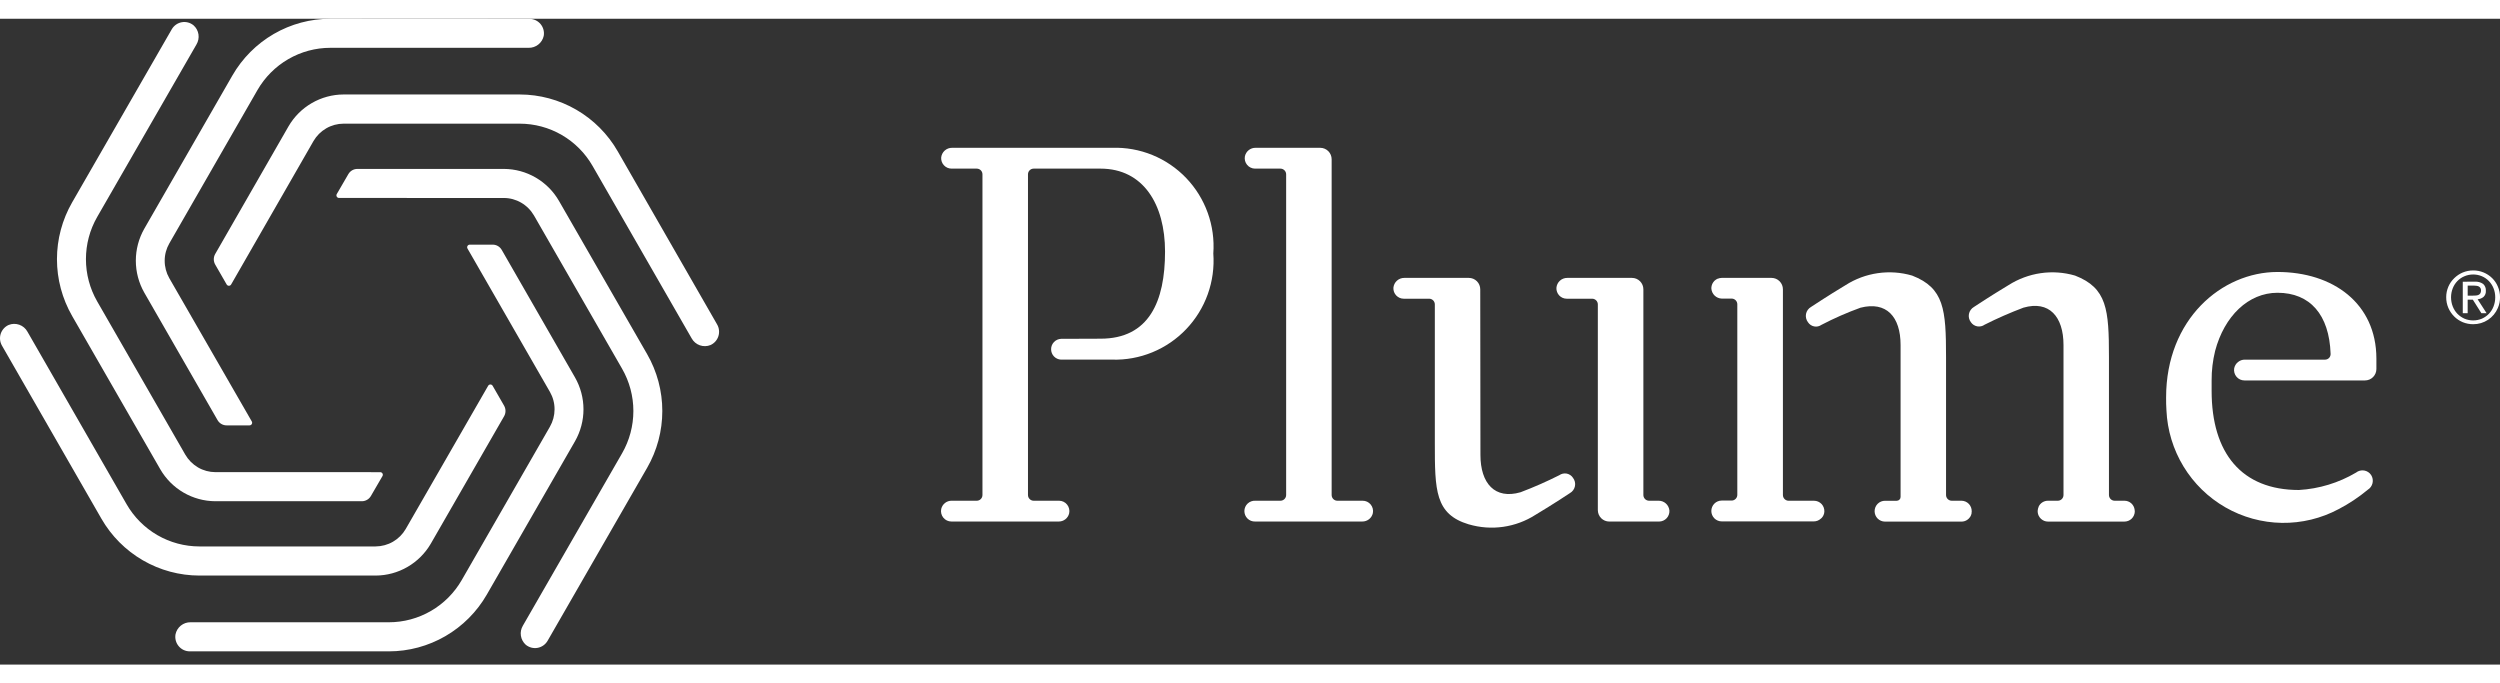
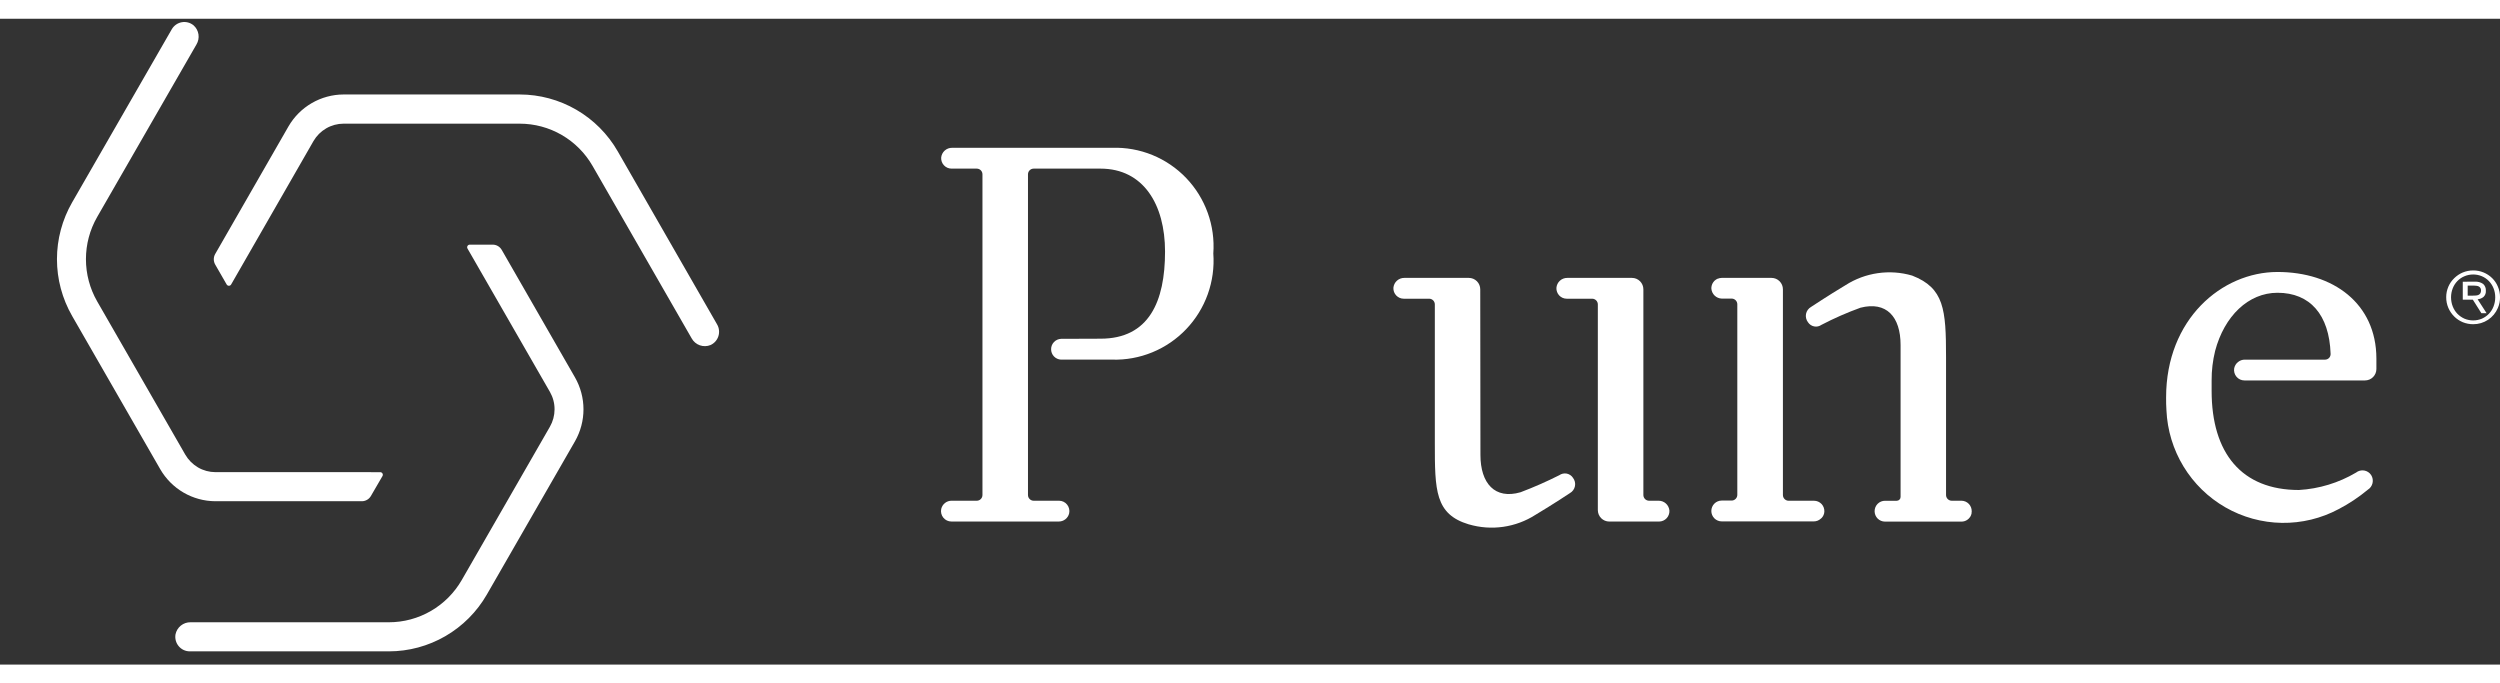
<svg xmlns="http://www.w3.org/2000/svg" width="150" height="41" viewBox="0 0 120 31" fill="none">
  <rect x="0" y="0" width="120" height="31" fill="#333333" stroke="none" />
-   <path d="M118.691 13.291C118.743 13.291 118.794 13.291 118.839 13.285C118.882 13.284 118.925 13.274 118.964 13.257C119.001 13.241 119.032 13.215 119.055 13.182C119.079 13.14 119.091 13.091 119.089 13.043C119.091 13.001 119.081 12.959 119.059 12.922C119.04 12.894 119.015 12.87 118.986 12.852C118.952 12.835 118.915 12.824 118.877 12.819C118.838 12.813 118.798 12.81 118.758 12.809H118.449V13.291H118.691ZM118.794 12.621C118.935 12.61 119.075 12.649 119.192 12.73C119.236 12.771 119.271 12.821 119.293 12.877C119.316 12.934 119.325 12.994 119.321 13.055C119.326 13.11 119.318 13.165 119.299 13.217C119.279 13.268 119.248 13.315 119.208 13.353C119.127 13.418 119.029 13.457 118.926 13.466L119.356 14.132H119.105L118.695 13.483H118.448V14.132H118.213V12.622L118.794 12.621ZM117.732 13.81C117.783 13.941 117.858 14.06 117.955 14.161C118.052 14.26 118.166 14.339 118.293 14.396C118.426 14.452 118.569 14.48 118.714 14.48C118.858 14.48 118.999 14.451 119.131 14.396C119.258 14.34 119.373 14.259 119.469 14.159C119.565 14.059 119.64 13.94 119.69 13.81C119.744 13.67 119.772 13.521 119.771 13.37C119.772 13.222 119.745 13.075 119.69 12.938C119.639 12.809 119.563 12.691 119.467 12.591C119.371 12.492 119.257 12.413 119.131 12.36C118.999 12.303 118.858 12.275 118.714 12.275C118.569 12.275 118.426 12.303 118.293 12.36C118.165 12.413 118.05 12.492 117.954 12.591C117.858 12.691 117.782 12.809 117.732 12.938C117.678 13.075 117.65 13.222 117.65 13.37C117.65 13.521 117.677 13.671 117.732 13.811V13.81ZM117.521 12.86C117.587 12.707 117.683 12.569 117.802 12.454C117.921 12.337 118.06 12.244 118.213 12.179C118.372 12.114 118.542 12.08 118.714 12.081C119.055 12.079 119.382 12.212 119.625 12.451C119.742 12.567 119.835 12.705 119.898 12.857C119.968 13.017 120.003 13.19 120.001 13.365C120.004 13.543 119.969 13.719 119.898 13.882C119.8 14.115 119.635 14.313 119.424 14.452C119.213 14.591 118.966 14.664 118.714 14.662C118.543 14.663 118.372 14.63 118.213 14.566C118.059 14.502 117.919 14.409 117.802 14.291C117.683 14.173 117.588 14.034 117.521 13.88C117.451 13.716 117.416 13.54 117.418 13.362C117.417 13.19 117.453 13.02 117.521 12.862V12.86Z" fill="white" />
+   <path d="M118.691 13.291C118.743 13.291 118.794 13.291 118.839 13.285C118.882 13.284 118.925 13.274 118.964 13.257C119.001 13.241 119.032 13.215 119.055 13.182C119.079 13.14 119.091 13.091 119.089 13.043C119.091 13.001 119.081 12.959 119.059 12.922C119.04 12.894 119.015 12.87 118.986 12.852C118.952 12.835 118.915 12.824 118.877 12.819C118.838 12.813 118.798 12.81 118.758 12.809H118.449V13.291H118.691ZM118.794 12.621C118.935 12.61 119.075 12.649 119.192 12.73C119.236 12.771 119.271 12.821 119.293 12.877C119.316 12.934 119.325 12.994 119.321 13.055C119.326 13.11 119.318 13.165 119.299 13.217C119.279 13.268 119.248 13.315 119.208 13.353C119.127 13.418 119.029 13.457 118.926 13.466L119.356 14.132H119.105L118.695 13.483H118.448H118.213V12.622L118.794 12.621ZM117.732 13.81C117.783 13.941 117.858 14.06 117.955 14.161C118.052 14.26 118.166 14.339 118.293 14.396C118.426 14.452 118.569 14.48 118.714 14.48C118.858 14.48 118.999 14.451 119.131 14.396C119.258 14.34 119.373 14.259 119.469 14.159C119.565 14.059 119.64 13.94 119.69 13.81C119.744 13.67 119.772 13.521 119.771 13.37C119.772 13.222 119.745 13.075 119.69 12.938C119.639 12.809 119.563 12.691 119.467 12.591C119.371 12.492 119.257 12.413 119.131 12.36C118.999 12.303 118.858 12.275 118.714 12.275C118.569 12.275 118.426 12.303 118.293 12.36C118.165 12.413 118.05 12.492 117.954 12.591C117.858 12.691 117.782 12.809 117.732 12.938C117.678 13.075 117.65 13.222 117.65 13.37C117.65 13.521 117.677 13.671 117.732 13.811V13.81ZM117.521 12.86C117.587 12.707 117.683 12.569 117.802 12.454C117.921 12.337 118.06 12.244 118.213 12.179C118.372 12.114 118.542 12.08 118.714 12.081C119.055 12.079 119.382 12.212 119.625 12.451C119.742 12.567 119.835 12.705 119.898 12.857C119.968 13.017 120.003 13.19 120.001 13.365C120.004 13.543 119.969 13.719 119.898 13.882C119.8 14.115 119.635 14.313 119.424 14.452C119.213 14.591 118.966 14.664 118.714 14.662C118.543 14.663 118.372 14.63 118.213 14.566C118.059 14.502 117.919 14.409 117.802 14.291C117.683 14.173 117.588 14.034 117.521 13.88C117.451 13.716 117.416 13.54 117.418 13.362C117.417 13.19 117.453 13.02 117.521 12.862V12.86Z" fill="white" />
  <path d="M53.38 6.195H45.701C45.57 6.192 45.444 6.24 45.346 6.327C45.249 6.415 45.188 6.536 45.176 6.667C45.173 6.735 45.183 6.802 45.206 6.866C45.229 6.93 45.265 6.988 45.312 7.037C45.358 7.086 45.414 7.126 45.476 7.153C45.538 7.18 45.605 7.193 45.673 7.194H46.885C46.958 7.194 47.027 7.223 47.078 7.274C47.13 7.325 47.158 7.395 47.158 7.468V22.86C47.158 22.933 47.13 23.003 47.078 23.054C47.027 23.106 46.958 23.135 46.885 23.135H45.68C45.564 23.133 45.451 23.171 45.36 23.243C45.269 23.315 45.205 23.416 45.179 23.529C45.163 23.602 45.164 23.677 45.182 23.75C45.199 23.822 45.232 23.89 45.279 23.947C45.325 24.005 45.384 24.052 45.451 24.084C45.518 24.116 45.591 24.133 45.665 24.133H50.819C50.935 24.134 51.048 24.096 51.139 24.024C51.23 23.953 51.294 23.852 51.32 23.738C51.336 23.666 51.335 23.59 51.317 23.518C51.3 23.445 51.267 23.378 51.22 23.32C51.174 23.262 51.115 23.215 51.048 23.183C50.981 23.151 50.908 23.135 50.834 23.135H49.616C49.543 23.135 49.474 23.106 49.423 23.054C49.371 23.003 49.343 22.933 49.343 22.86V7.468C49.343 7.395 49.371 7.325 49.423 7.274C49.474 7.223 49.543 7.194 49.616 7.194H52.825C54.883 7.194 55.922 8.916 55.922 11.175C55.922 13.569 55.155 15.357 52.825 15.357C52.724 15.357 51.032 15.361 50.931 15.364C50.803 15.369 50.682 15.423 50.593 15.516C50.503 15.608 50.453 15.732 50.453 15.861C50.452 15.99 50.501 16.114 50.589 16.207C50.678 16.3 50.798 16.356 50.927 16.362H53.38C54.042 16.382 54.7 16.262 55.313 16.01C55.926 15.758 56.48 15.38 56.938 14.899C57.396 14.419 57.749 13.848 57.973 13.222C58.197 12.596 58.288 11.93 58.239 11.267C58.287 10.604 58.196 9.94 57.971 9.316C57.746 8.691 57.393 8.121 56.935 7.643C56.477 7.165 55.923 6.789 55.311 6.539C54.698 6.29 54.04 6.172 53.38 6.195Z" fill="white" />
  <path d="M74.846 21.91C74.241 22.215 73.62 22.488 72.986 22.728C71.754 23.085 71.061 22.303 71.061 20.936L71.052 12.988C71.052 12.842 70.994 12.703 70.892 12.6C70.789 12.497 70.65 12.439 70.505 12.439H67.408C67.277 12.437 67.15 12.485 67.053 12.573C66.955 12.661 66.895 12.783 66.883 12.914C66.88 12.982 66.89 13.049 66.913 13.113C66.937 13.176 66.973 13.234 67.019 13.283C67.066 13.332 67.122 13.371 67.184 13.398C67.246 13.425 67.312 13.438 67.38 13.438H68.599C68.671 13.438 68.741 13.467 68.792 13.518C68.843 13.57 68.872 13.64 68.872 13.713V20.357C68.872 22.644 68.882 23.781 70.499 24.269H70.504C71.039 24.426 71.601 24.467 72.153 24.388C72.704 24.309 73.233 24.113 73.702 23.812C74.549 23.307 75.358 22.768 75.358 22.768C75.42 22.733 75.473 22.686 75.514 22.628C75.555 22.571 75.584 22.505 75.598 22.436C75.612 22.366 75.611 22.295 75.594 22.226C75.578 22.157 75.547 22.092 75.504 22.037C75.47 21.984 75.426 21.939 75.374 21.904C75.322 21.869 75.263 21.844 75.202 21.832C75.141 21.821 75.077 21.822 75.016 21.835C74.955 21.848 74.897 21.874 74.846 21.91Z" fill="white" />
  <path d="M79.611 23.135H79.156C79.083 23.135 79.014 23.106 78.962 23.054C78.911 23.003 78.882 22.933 78.882 22.86V12.988C78.882 12.842 78.825 12.703 78.722 12.6C78.62 12.497 78.481 12.439 78.336 12.439H75.232C75.101 12.437 74.974 12.484 74.877 12.572C74.779 12.66 74.719 12.783 74.708 12.914C74.704 12.981 74.714 13.049 74.738 13.112C74.761 13.176 74.797 13.234 74.843 13.283C74.89 13.332 74.945 13.371 75.007 13.398C75.069 13.424 75.136 13.438 75.203 13.438H76.423C76.495 13.438 76.565 13.467 76.616 13.518C76.667 13.57 76.696 13.639 76.696 13.712V23.585C76.696 23.73 76.754 23.87 76.856 23.973C76.959 24.076 77.098 24.134 77.243 24.134H79.636C79.703 24.134 79.77 24.12 79.832 24.093C79.894 24.066 79.95 24.027 79.997 23.977C80.043 23.928 80.079 23.87 80.102 23.806C80.126 23.742 80.136 23.674 80.132 23.607C80.12 23.477 80.06 23.356 79.963 23.268C79.867 23.181 79.741 23.133 79.611 23.135Z" fill="white" />
-   <path d="M65.409 23.135H64.192C64.12 23.135 64.05 23.106 63.999 23.055C63.948 23.003 63.919 22.933 63.919 22.86V6.744C63.919 6.598 63.861 6.459 63.759 6.356C63.656 6.253 63.517 6.195 63.372 6.195H60.268C60.149 6.192 60.032 6.231 59.939 6.306C59.845 6.38 59.78 6.485 59.755 6.602C59.742 6.674 59.744 6.748 59.762 6.819C59.78 6.891 59.814 6.957 59.861 7.013C59.907 7.07 59.966 7.115 60.032 7.146C60.098 7.178 60.17 7.194 60.243 7.194H61.461C61.534 7.194 61.603 7.223 61.654 7.274C61.706 7.326 61.735 7.395 61.735 7.468V22.86C61.735 22.933 61.706 23.003 61.654 23.055C61.603 23.106 61.534 23.135 61.461 23.135H60.254C60.187 23.131 60.12 23.142 60.057 23.165C59.994 23.188 59.936 23.224 59.887 23.27C59.838 23.316 59.799 23.371 59.772 23.433C59.745 23.495 59.731 23.561 59.73 23.629C59.73 23.696 59.743 23.763 59.768 23.825C59.794 23.887 59.832 23.943 59.88 23.991C59.928 24.038 59.985 24.075 60.047 24.099C60.11 24.123 60.176 24.135 60.243 24.133H65.385C65.504 24.135 65.621 24.096 65.715 24.022C65.808 23.948 65.873 23.844 65.898 23.727C65.912 23.654 65.909 23.58 65.891 23.509C65.873 23.438 65.839 23.372 65.792 23.315C65.745 23.259 65.687 23.213 65.621 23.182C65.555 23.151 65.482 23.135 65.409 23.135Z" fill="white" />
  <path d="M111.604 16.363H107.758C107.637 16.36 107.519 16.401 107.424 16.477C107.33 16.553 107.265 16.66 107.241 16.779C107.229 16.851 107.232 16.924 107.252 16.994C107.271 17.064 107.305 17.129 107.352 17.184C107.398 17.24 107.457 17.284 107.522 17.315C107.588 17.345 107.66 17.361 107.732 17.361H113.521C113.592 17.361 113.663 17.346 113.73 17.319C113.796 17.291 113.856 17.251 113.907 17.2C113.958 17.149 113.998 17.088 114.025 17.022C114.053 16.955 114.067 16.884 114.067 16.812V16.307C114.062 13.667 111.992 12.155 109.32 12.155C106.649 12.155 103.973 14.42 103.973 18.174C103.973 18.357 103.973 18.614 103.989 18.792C104.031 19.746 104.312 20.674 104.807 21.489C105.302 22.304 105.995 22.98 106.821 23.454C107.646 23.927 108.578 24.183 109.529 24.198C110.48 24.212 111.419 23.985 112.258 23.536C112.753 23.278 113.22 22.967 113.65 22.61C113.707 22.575 113.757 22.529 113.797 22.475C113.837 22.42 113.865 22.358 113.881 22.293C113.896 22.227 113.899 22.159 113.888 22.093C113.877 22.026 113.853 21.963 113.817 21.905C113.78 21.847 113.73 21.797 113.672 21.759C113.614 21.721 113.548 21.695 113.48 21.684C113.411 21.672 113.341 21.675 113.274 21.693C113.206 21.71 113.143 21.741 113.089 21.785C112.254 22.278 111.315 22.564 110.348 22.62C107.603 22.62 106.158 20.858 106.158 17.864V17.359C106.155 16.882 106.212 16.407 106.326 15.944C106.769 14.269 107.924 13.153 109.319 13.153C110.884 13.153 111.804 14.207 111.869 16.08C111.871 16.116 111.866 16.153 111.853 16.187C111.841 16.221 111.822 16.252 111.797 16.279C111.772 16.305 111.742 16.326 111.709 16.34C111.676 16.355 111.64 16.363 111.604 16.363Z" fill="white" />
  <path d="M87.437 23.964C87.516 23.882 87.563 23.775 87.569 23.661C87.573 23.593 87.562 23.526 87.539 23.462C87.516 23.398 87.48 23.34 87.434 23.291C87.387 23.242 87.331 23.203 87.269 23.176C87.207 23.149 87.141 23.136 87.073 23.136H85.854C85.781 23.136 85.712 23.107 85.66 23.055C85.609 23.004 85.58 22.934 85.58 22.861V12.988C85.58 12.842 85.523 12.703 85.42 12.6C85.318 12.497 85.179 12.439 85.034 12.439H82.643C82.58 12.439 82.518 12.452 82.461 12.476C82.457 12.477 82.452 12.477 82.448 12.476C82.396 12.499 82.349 12.53 82.307 12.567L82.293 12.58C82.254 12.619 82.221 12.665 82.197 12.714C82.197 12.722 82.189 12.726 82.187 12.734C82.165 12.786 82.151 12.841 82.146 12.897V12.909V12.924C82.146 12.936 82.146 12.95 82.146 12.962C82.158 13.087 82.214 13.204 82.304 13.29C82.395 13.376 82.513 13.427 82.638 13.432H82.645H83.117C83.19 13.432 83.259 13.46 83.311 13.512C83.362 13.563 83.391 13.633 83.391 13.706V22.852C83.391 22.925 83.362 22.995 83.311 23.046C83.259 23.098 83.19 23.127 83.117 23.127H82.643C82.511 23.127 82.384 23.179 82.29 23.273C82.197 23.367 82.144 23.494 82.144 23.627C82.144 23.76 82.197 23.887 82.29 23.981C82.384 24.075 82.511 24.127 82.643 24.127H87.066C87.187 24.127 87.304 24.082 87.394 24C87.401 23.995 87.407 23.989 87.413 23.983C87.421 23.977 87.429 23.971 87.437 23.964Z" fill="white" />
  <path d="M94.155 23.135H93.683C93.611 23.135 93.541 23.106 93.49 23.054C93.439 23.003 93.41 22.933 93.41 22.86V16.239C93.41 13.953 93.319 12.925 91.783 12.328C91.248 12.171 90.686 12.132 90.134 12.212C89.582 12.291 89.054 12.488 88.584 12.789C87.739 13.295 86.929 13.834 86.929 13.834C86.868 13.869 86.815 13.916 86.773 13.974C86.732 14.031 86.703 14.097 86.689 14.166C86.675 14.236 86.677 14.307 86.693 14.376C86.709 14.445 86.739 14.51 86.782 14.566C86.816 14.618 86.859 14.662 86.91 14.697C86.961 14.732 87.018 14.756 87.079 14.768C87.139 14.78 87.201 14.78 87.262 14.767C87.322 14.754 87.379 14.728 87.429 14.693C88.035 14.377 88.661 14.102 89.303 13.87C90.544 13.552 91.228 14.295 91.228 15.662V22.954C91.228 22.978 91.223 23.002 91.214 23.024C91.204 23.046 91.191 23.066 91.174 23.083C91.157 23.1 91.137 23.113 91.115 23.123C91.093 23.132 91.069 23.137 91.045 23.137H90.48C90.347 23.137 90.221 23.189 90.127 23.283C90.034 23.377 89.981 23.504 89.981 23.637C89.981 23.77 90.034 23.897 90.127 23.991C90.221 24.084 90.347 24.137 90.48 24.137H94.155C94.252 24.137 94.348 24.108 94.428 24.053L94.436 24.046C94.459 24.031 94.481 24.013 94.5 23.994L94.512 23.979C94.529 23.961 94.546 23.942 94.56 23.921L94.575 23.899C94.588 23.881 94.598 23.86 94.606 23.839C94.611 23.829 94.614 23.819 94.616 23.808C94.622 23.789 94.63 23.767 94.635 23.748C94.636 23.736 94.636 23.724 94.635 23.712L94.642 23.666V23.656V23.64C94.644 23.508 94.594 23.381 94.503 23.286C94.411 23.191 94.286 23.137 94.155 23.135Z" fill="white" />
-   <path d="M101.975 23.135H101.503C101.431 23.135 101.362 23.106 101.31 23.055C101.259 23.003 101.23 22.933 101.23 22.86V16.239C101.23 13.953 101.139 12.925 99.603 12.328C99.068 12.172 98.506 12.132 97.955 12.212C97.403 12.292 96.875 12.489 96.405 12.789C95.559 13.295 94.749 13.834 94.749 13.834C94.688 13.869 94.635 13.917 94.594 13.974C94.552 14.031 94.524 14.097 94.51 14.166C94.496 14.236 94.497 14.307 94.513 14.376C94.529 14.445 94.56 14.51 94.603 14.566C94.638 14.618 94.683 14.662 94.735 14.696C94.787 14.73 94.846 14.754 94.907 14.765C94.969 14.776 95.032 14.775 95.093 14.761C95.154 14.748 95.211 14.722 95.262 14.685C95.868 14.38 96.49 14.107 97.124 13.868C98.356 13.512 99.048 14.293 99.048 15.661V22.86C99.048 22.896 99.041 22.932 99.027 22.965C99.013 22.999 98.993 23.029 98.968 23.055C98.942 23.08 98.912 23.1 98.879 23.114C98.846 23.128 98.81 23.135 98.775 23.135H98.3C98.207 23.135 98.116 23.162 98.037 23.211C97.958 23.261 97.895 23.332 97.855 23.417V23.426C97.844 23.448 97.836 23.472 97.83 23.496L97.823 23.517C97.823 23.539 97.816 23.561 97.814 23.582C97.813 23.591 97.811 23.6 97.809 23.609V23.619C97.809 23.619 97.809 23.628 97.809 23.635C97.809 23.642 97.809 23.654 97.809 23.664C97.808 23.669 97.808 23.674 97.809 23.679C97.819 23.803 97.876 23.919 97.967 24.003C98.058 24.088 98.177 24.136 98.301 24.136H101.974C102.101 24.136 102.224 24.087 102.316 24C102.408 23.912 102.463 23.792 102.47 23.664C102.471 23.634 102.469 23.603 102.463 23.573C102.449 23.453 102.392 23.341 102.302 23.26C102.212 23.18 102.096 23.135 101.975 23.135Z" fill="white" />
  <path d="M26.398 17.914C26.544 18.169 26.62 18.457 26.619 18.75C26.618 19.044 26.54 19.332 26.394 19.586L22.165 26.94C21.81 27.557 21.3 28.069 20.686 28.425C20.072 28.781 19.376 28.969 18.667 28.969H9.147C8.978 28.965 8.813 29.022 8.681 29.128C8.549 29.233 8.458 29.383 8.424 29.549C8.407 29.649 8.412 29.752 8.438 29.85C8.465 29.948 8.512 30.039 8.578 30.117C8.643 30.194 8.724 30.257 8.816 30.3C8.908 30.343 9.008 30.365 9.109 30.365H18.664C19.617 30.365 20.554 30.113 21.38 29.634C22.205 29.156 22.891 28.468 23.368 27.639L27.6 20.281C27.866 19.814 28.007 19.286 28.007 18.748C28.007 18.211 27.866 17.682 27.6 17.216L24.083 11.095C24.039 11.018 23.976 10.955 23.9 10.91C23.824 10.866 23.737 10.843 23.649 10.843H22.547C22.525 10.843 22.504 10.849 22.485 10.86C22.466 10.871 22.451 10.887 22.44 10.906C22.429 10.925 22.423 10.946 22.423 10.968C22.423 10.99 22.429 11.011 22.44 11.03L26.398 17.914Z" fill="white" />
-   <path d="M19.473 24.494C19.326 24.746 19.116 24.956 18.864 25.102C18.61 25.249 18.322 25.327 18.028 25.329H9.573C8.864 25.329 8.167 25.142 7.553 24.786C6.939 24.43 6.429 23.917 6.075 23.3L1.318 15.022C1.233 14.866 1.094 14.747 0.927 14.688C0.76 14.628 0.577 14.632 0.413 14.699C0.324 14.739 0.244 14.797 0.179 14.87C0.114 14.943 0.065 15.028 0.034 15.121C0.004 15.214 -0.006 15.312 0.004 15.41C0.014 15.507 0.044 15.601 0.092 15.686L4.868 23.998C5.345 24.827 6.03 25.515 6.856 25.994C7.681 26.473 8.618 26.726 9.571 26.727H18.037C18.571 26.724 19.096 26.582 19.559 26.313C20.023 26.045 20.408 25.66 20.678 25.197L24.198 19.078C24.241 19.002 24.264 18.915 24.264 18.827C24.264 18.739 24.241 18.652 24.198 18.575L23.647 17.618C23.636 17.599 23.62 17.583 23.601 17.572C23.582 17.56 23.561 17.555 23.539 17.555C23.517 17.555 23.495 17.56 23.476 17.572C23.457 17.583 23.442 17.599 23.431 17.618L19.473 24.494Z" fill="white" />
  <path d="M10.337 21.763C10.045 21.762 9.758 21.684 9.505 21.537C9.251 21.388 9.04 21.176 8.892 20.92L4.666 13.569C4.311 12.952 4.125 12.252 4.125 11.54C4.125 10.828 4.311 10.129 4.666 9.512L9.429 1.237C9.517 1.092 9.552 0.92 9.527 0.752C9.502 0.584 9.419 0.43 9.292 0.317C9.214 0.252 9.123 0.205 9.025 0.179C8.927 0.153 8.825 0.149 8.725 0.167C8.625 0.185 8.531 0.224 8.448 0.283C8.365 0.341 8.296 0.417 8.245 0.505L3.463 8.814C2.986 9.643 2.734 10.584 2.734 11.541C2.734 12.499 2.986 13.439 3.463 14.268L7.691 21.621C7.96 22.086 8.345 22.473 8.808 22.743C9.271 23.012 9.797 23.156 10.332 23.159H17.37C17.458 23.159 17.544 23.135 17.62 23.091C17.696 23.047 17.759 22.984 17.803 22.908L18.359 21.951C18.37 21.932 18.376 21.91 18.376 21.889C18.375 21.867 18.37 21.845 18.359 21.826C18.348 21.807 18.332 21.791 18.313 21.78C18.294 21.769 18.273 21.764 18.251 21.764L10.337 21.763Z" fill="white" />
-   <path d="M8.125 12.45C7.98 12.195 7.904 11.907 7.905 11.613C7.905 11.32 7.983 11.032 8.13 10.778L12.358 3.423C12.713 2.807 13.223 2.295 13.837 1.939C14.451 1.583 15.147 1.395 15.857 1.395H25.375C25.543 1.398 25.707 1.343 25.839 1.238C25.971 1.134 26.063 0.988 26.099 0.823C26.117 0.723 26.112 0.62 26.086 0.522C26.059 0.424 26.012 0.332 25.947 0.255C25.882 0.177 25.801 0.114 25.709 0.071C25.617 0.027 25.517 0.005 25.416 0.005L15.857 2.47706e-09C14.903 -2.88399e-05 13.967 0.252 13.141 0.73C12.316 1.209 11.63 1.897 11.153 2.726L6.925 10.08C6.659 10.547 6.52 11.075 6.52 11.613C6.52 12.15 6.659 12.678 6.925 13.145L10.442 19.265C10.486 19.342 10.549 19.406 10.625 19.45C10.701 19.495 10.788 19.518 10.876 19.518H11.978C12 19.518 12.021 19.512 12.04 19.501C12.059 19.49 12.075 19.474 12.086 19.455C12.097 19.436 12.103 19.415 12.103 19.393C12.103 19.371 12.097 19.349 12.086 19.33L8.125 12.45Z" fill="white" />
  <path d="M15.048 5.87C15.195 5.617 15.406 5.407 15.658 5.261C15.911 5.114 16.198 5.037 16.489 5.036H24.945C25.654 5.036 26.351 5.223 26.965 5.579C27.579 5.935 28.088 6.447 28.443 7.064L33.199 15.34C33.285 15.496 33.424 15.615 33.591 15.674C33.758 15.733 33.941 15.729 34.105 15.662C34.193 15.622 34.273 15.564 34.338 15.491C34.403 15.418 34.452 15.333 34.482 15.24C34.512 15.147 34.522 15.049 34.512 14.952C34.502 14.855 34.472 14.761 34.423 14.676L29.651 6.364C29.175 5.535 28.489 4.847 27.664 4.368C26.838 3.889 25.902 3.636 24.948 3.635H16.489C15.954 3.637 15.429 3.78 14.966 4.048C14.502 4.316 14.117 4.702 13.848 5.166L10.328 11.294C10.285 11.37 10.262 11.457 10.262 11.545C10.262 11.633 10.285 11.719 10.328 11.796L10.879 12.754C10.89 12.773 10.906 12.789 10.925 12.8C10.944 12.811 10.965 12.817 10.987 12.817C11.009 12.817 11.031 12.811 11.05 12.8C11.069 12.789 11.084 12.773 11.095 12.754L15.048 5.87Z" fill="white" />
-   <path d="M24.187 8.603C24.479 8.604 24.766 8.682 25.019 8.83C25.273 8.978 25.484 9.19 25.632 9.445L29.861 16.8C30.215 17.417 30.402 18.116 30.402 18.828C30.402 19.54 30.215 20.24 29.861 20.856L25.098 29.133C25.011 29.278 24.977 29.448 25.003 29.615C25.028 29.782 25.111 29.935 25.236 30.048C25.314 30.112 25.406 30.159 25.504 30.185C25.602 30.211 25.704 30.215 25.803 30.197C25.903 30.179 25.998 30.14 26.081 30.081C26.164 30.023 26.233 29.947 26.284 29.859L31.063 21.554C31.54 20.725 31.791 19.785 31.791 18.827C31.791 17.87 31.54 16.929 31.063 16.1L26.832 8.746C26.564 8.28 26.178 7.894 25.715 7.624C25.252 7.354 24.726 7.211 24.191 7.208H17.153C17.065 7.208 16.979 7.231 16.903 7.275C16.827 7.319 16.764 7.383 16.72 7.459L16.165 8.415C16.154 8.434 16.148 8.455 16.148 8.477C16.148 8.499 16.154 8.521 16.165 8.54C16.176 8.559 16.192 8.575 16.211 8.585C16.23 8.596 16.251 8.602 16.273 8.602L24.187 8.603Z" fill="white" />
</svg>